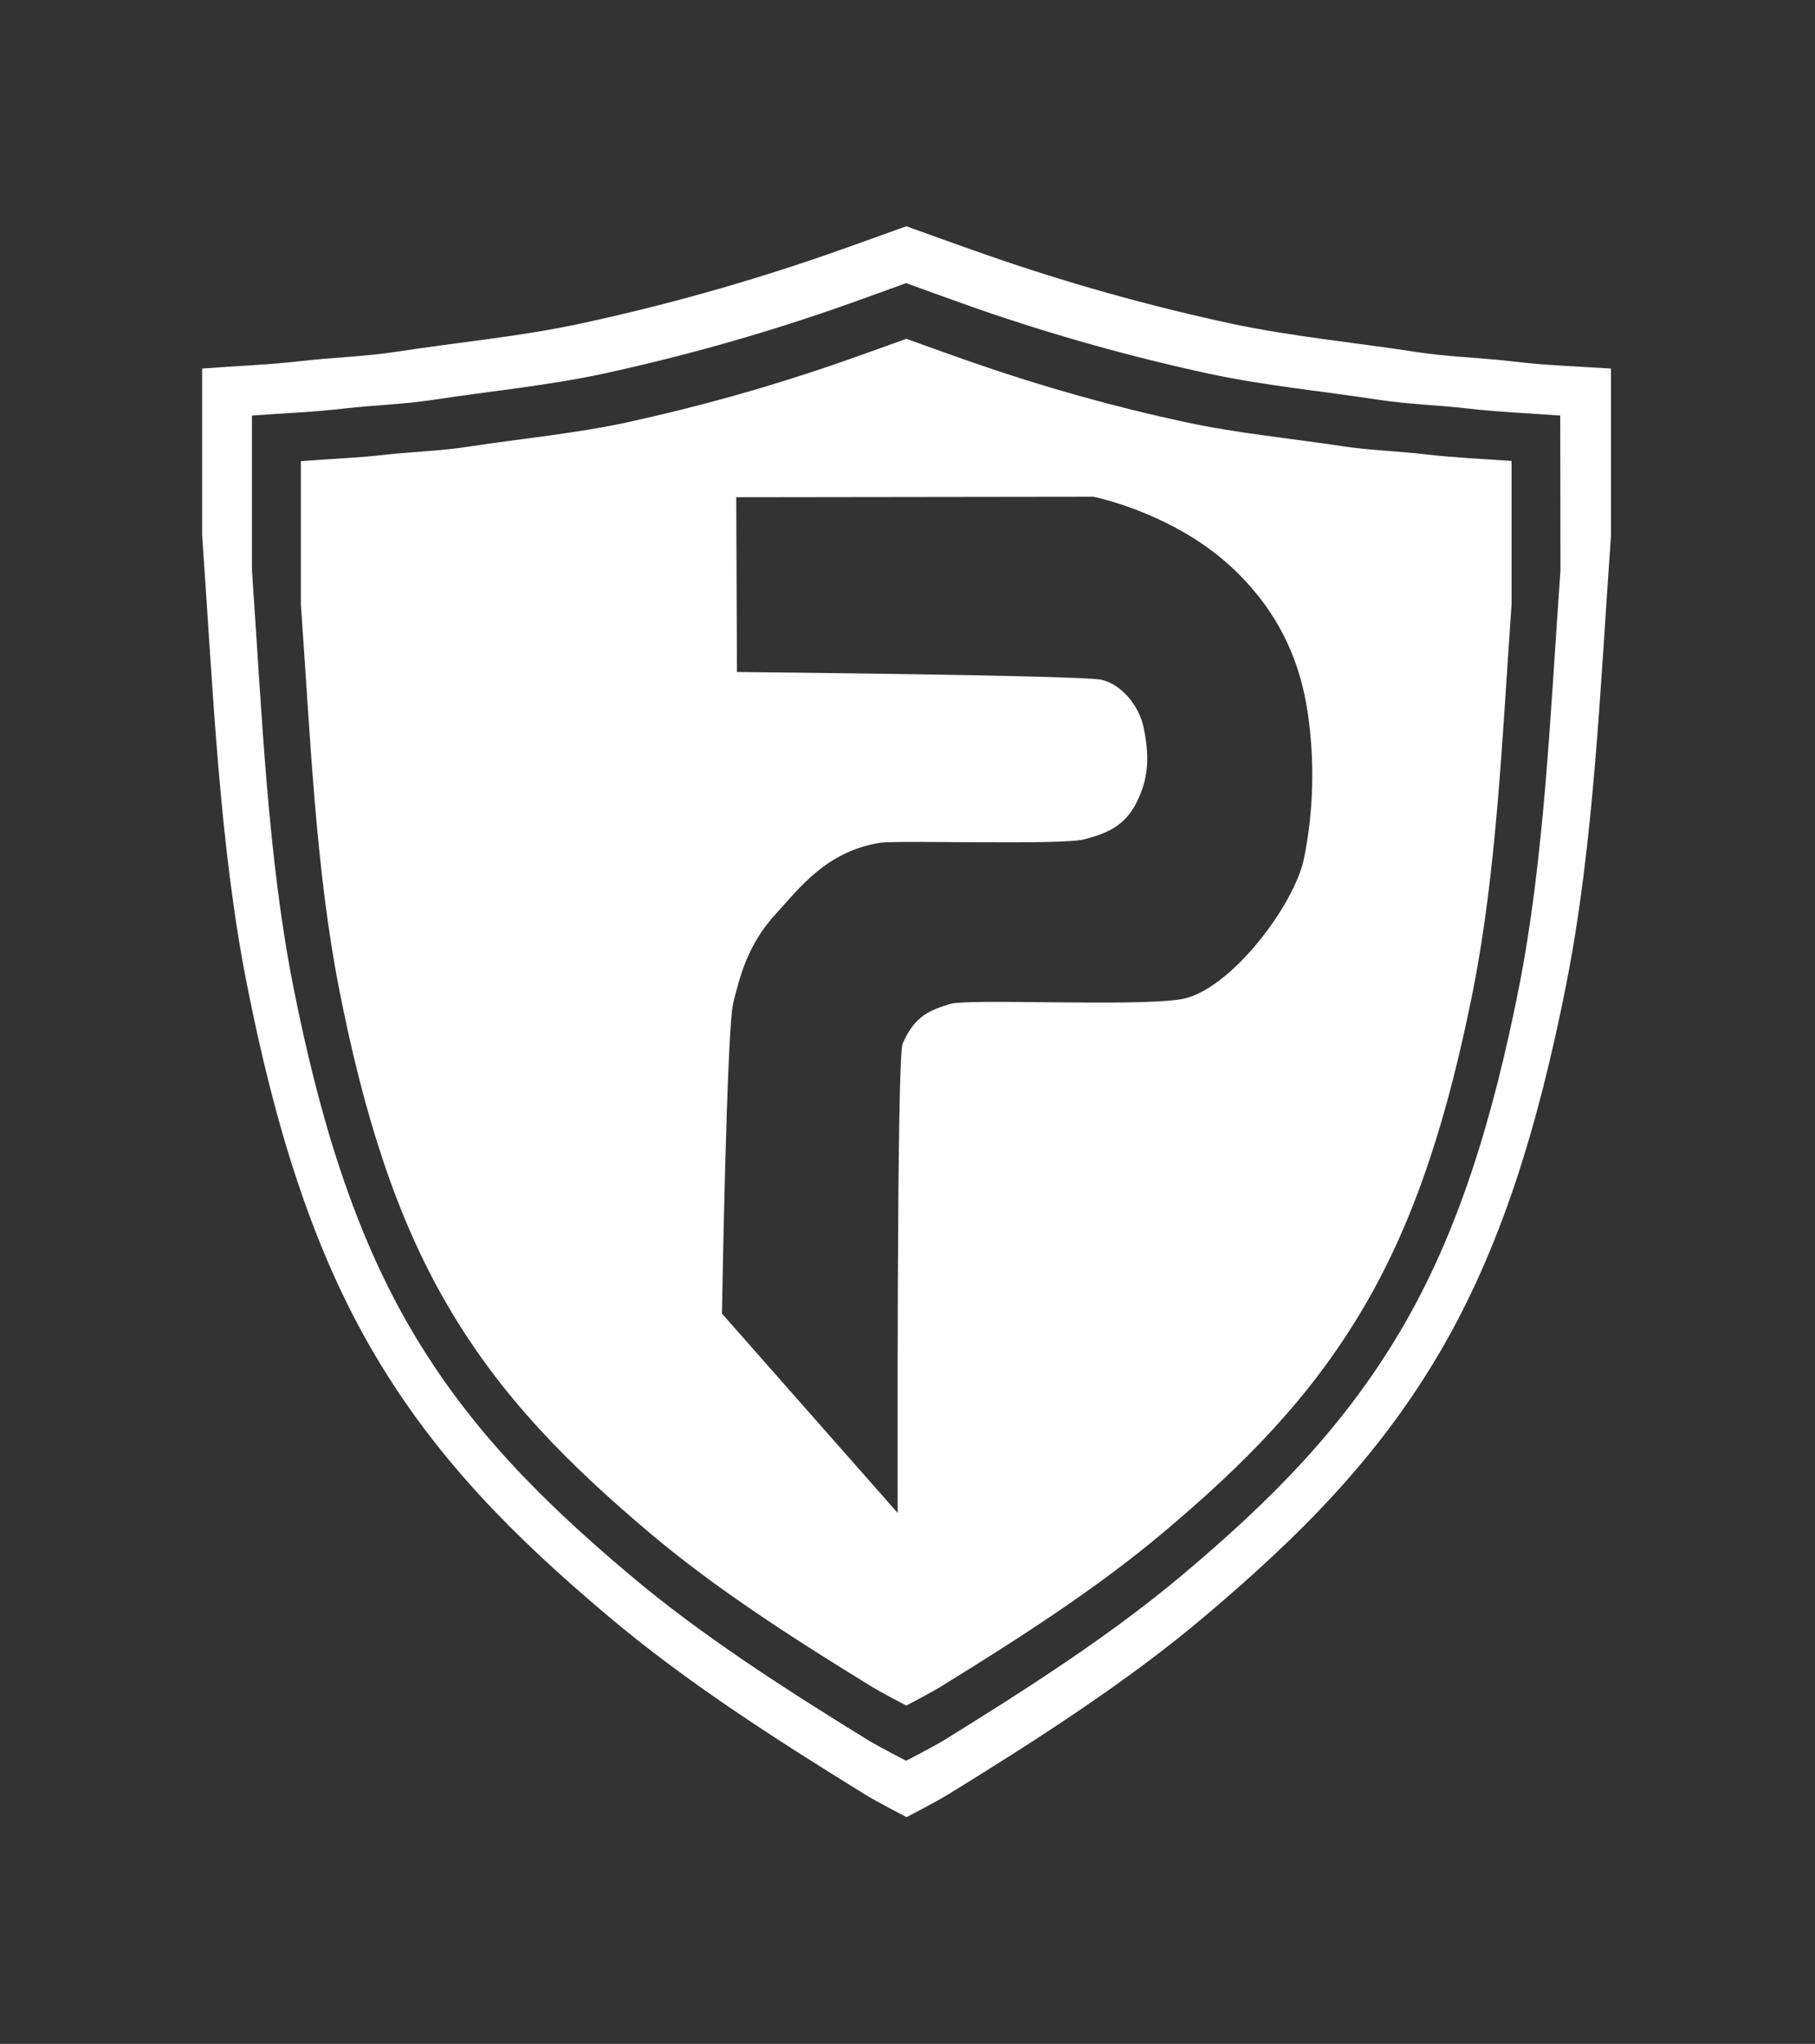
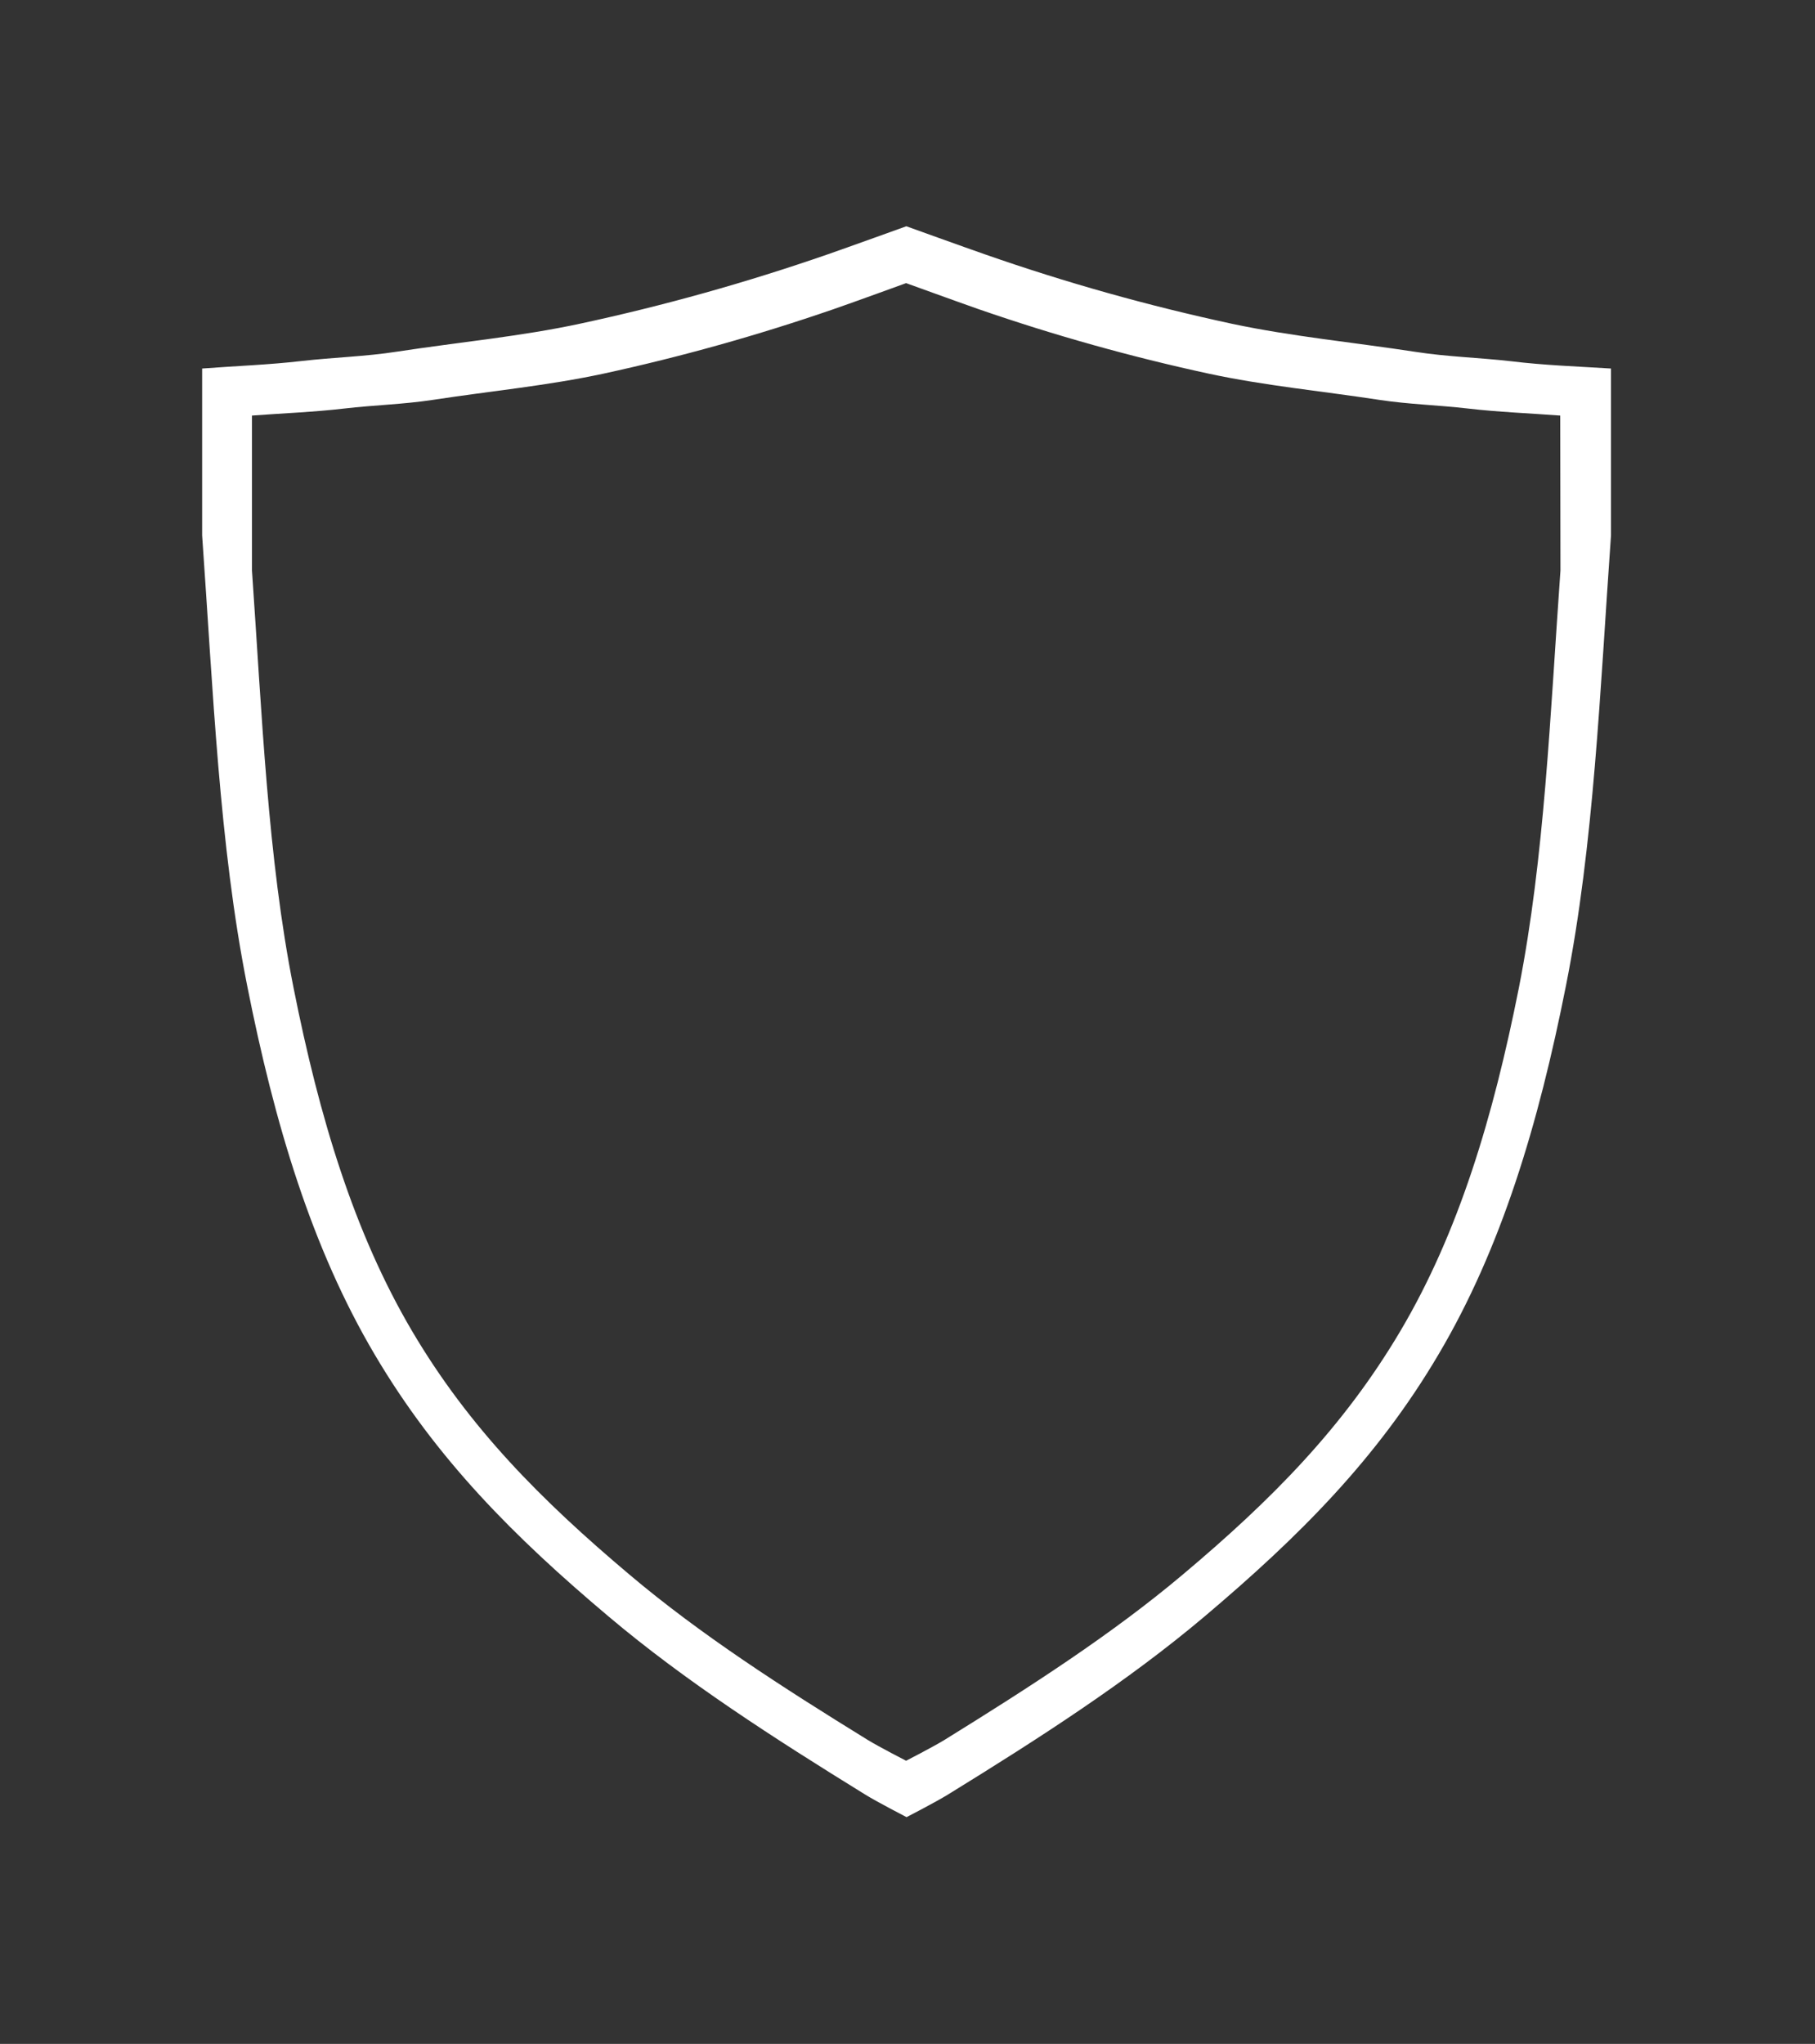
<svg xmlns="http://www.w3.org/2000/svg" id="Layer_1" x="0px" y="0px" viewBox="0 0 775.8 873.5" style="enable-background:new 0 0 775.8 873.5;" xml:space="preserve">
  <rect x="0" y="0" width="775.8" height="873.5" fill="#333333" stroke="none" />
  <style type="text/css">	.st0{fill:#FFFFFF;}</style>
  <title>LOGO P</title>
  <path class="st0" d="M646,154.4c-14-1.6-27.3-1.9-40.8-4c-26.8-4.1-53-6.6-78.5-12c-35.8-7.7-71.1-17.6-105.7-29.7 c-7.8-2.7-33.6-12-33.6-12s-25.8,9.3-33.6,12c-34.6,12-69.9,21.9-105.7,29.6c-25.5,5.5-51.7,7.9-78.5,12c-13.5,2.1-26.8,2.4-40.8,4 c-13.8,1.6-28,2.1-42.4,3.2v71.3c4.7,66.4,7.3,132.2,19.2,192.2c11.8,59.6,27.7,112.4,54.5,157.8c26.3,44.6,59.6,78,100.1,112.1 c32.7,27.6,70.5,51.9,109.7,76.1c5.2,3.2,17.6,9.6,17.6,9.6s12.4-6.4,17.6-9.6c39.3-24.2,77-48.5,109.7-76.1 c40.5-34.2,73.8-67.5,100.1-112.1c26.8-45.3,42.7-98.2,54.5-157.8c11.9-60,14.5-125.8,19.2-192.2v-71.3 C674.1,156.6,659.9,156.1,646,154.4 M667,243.8c-4.4,61.7-6.8,122.7-17.8,178.5c-11,55.3-25.7,104.4-50.6,146.5 c-24.5,41.4-55.3,72.4-93,104.1c-30.4,25.6-65.4,48.1-101.9,70.7c-4.9,3-16.4,8.9-16.4,8.9s-11.5-5.9-16.4-8.9 c-36.5-22.5-71.5-45-101.9-70.7c-37.6-31.7-68.5-62.7-92.9-104.1c-24.8-42.1-39.6-91.2-50.6-146.5c-11.1-55.7-13.5-116.8-17.8-178.5 v-66.2c13.4-1,26.6-1.5,39.4-3c13-1.5,25.4-1.8,37.9-3.7c24.9-3.8,49.2-6.1,72.9-11.2c33.2-7.2,66-16.4,98.2-27.5 c7.3-2.5,31.2-11.2,31.2-11.2s24,8.7,31.2,11.2c32.1,11.1,64.9,20.3,98.2,27.5c23.7,5.1,48,7.4,72.9,11.2 c12.5,1.9,24.9,2.2,37.9,3.7c12.8,1.5,26,2,39.4,3L667,243.8z" />
-   <path class="st0" d="M609.6,194.2c-12-1.4-23.5-1.7-35.1-3.4c-23-3.5-45.5-5.6-67.4-10.3c-30.8-6.6-61.1-15.1-90.8-25.4 c-6.7-2.3-28.9-10.3-28.9-10.3s-22.2,8-28.9,10.3c-29.7,10.3-60.1,18.8-90.9,25.5c-21.9,4.7-44.4,6.8-67.4,10.3 c-11.6,1.8-23.1,2.1-35.1,3.4c-11.9,1.4-24.1,1.8-36.5,2.8v61.2c4.1,57,6.3,113.6,16.5,165.1c10.1,51.2,23.8,96.6,46.8,135.5 c22.6,38.4,51.2,67,86,96.4c28.1,23.7,60.5,44.5,94.3,65.3c4.5,2.8,15.2,8.3,15.2,8.3s10.6-5.5,15.1-8.3 c33.7-20.8,66.2-41.7,94.3-65.3c34.9-29.3,63.4-58,86-96.4c23-39,36.6-84.3,46.8-135.5c10.2-51.6,12.5-108.1,16.5-165.1V197 C633.7,196.1,621.5,195.6,609.6,194.2 M557.4,366.8c-4,19.9-31.9,57.1-52.9,60.3s-90.6-0.5-98.5,2s-15,4.7-20.2,17 c-2.6,6.1-2.1,200.5-2.1,200.5l-75.1-85.2c0,0,2-121.4,4.8-132.7s6.2-25.1,18.2-38.1c10-10.9,21.4-26.6,44.4-30.4 c7.8-1.2,77.7,1.1,87.5-1.5s18-5.7,23.3-17.8c4.3-9.7,4.4-18.6,2-30.1c-1.9-9.1-9.4-18.4-18.1-20.3S315,287.2,315,287.2l-0.3-74.7 l152.7-0.2c0,0,35.2,7,60.5,31.5c20,19.3,28.1,40.5,31.1,61C562,325.4,561.5,346.3,557.4,366.8" />
</svg>